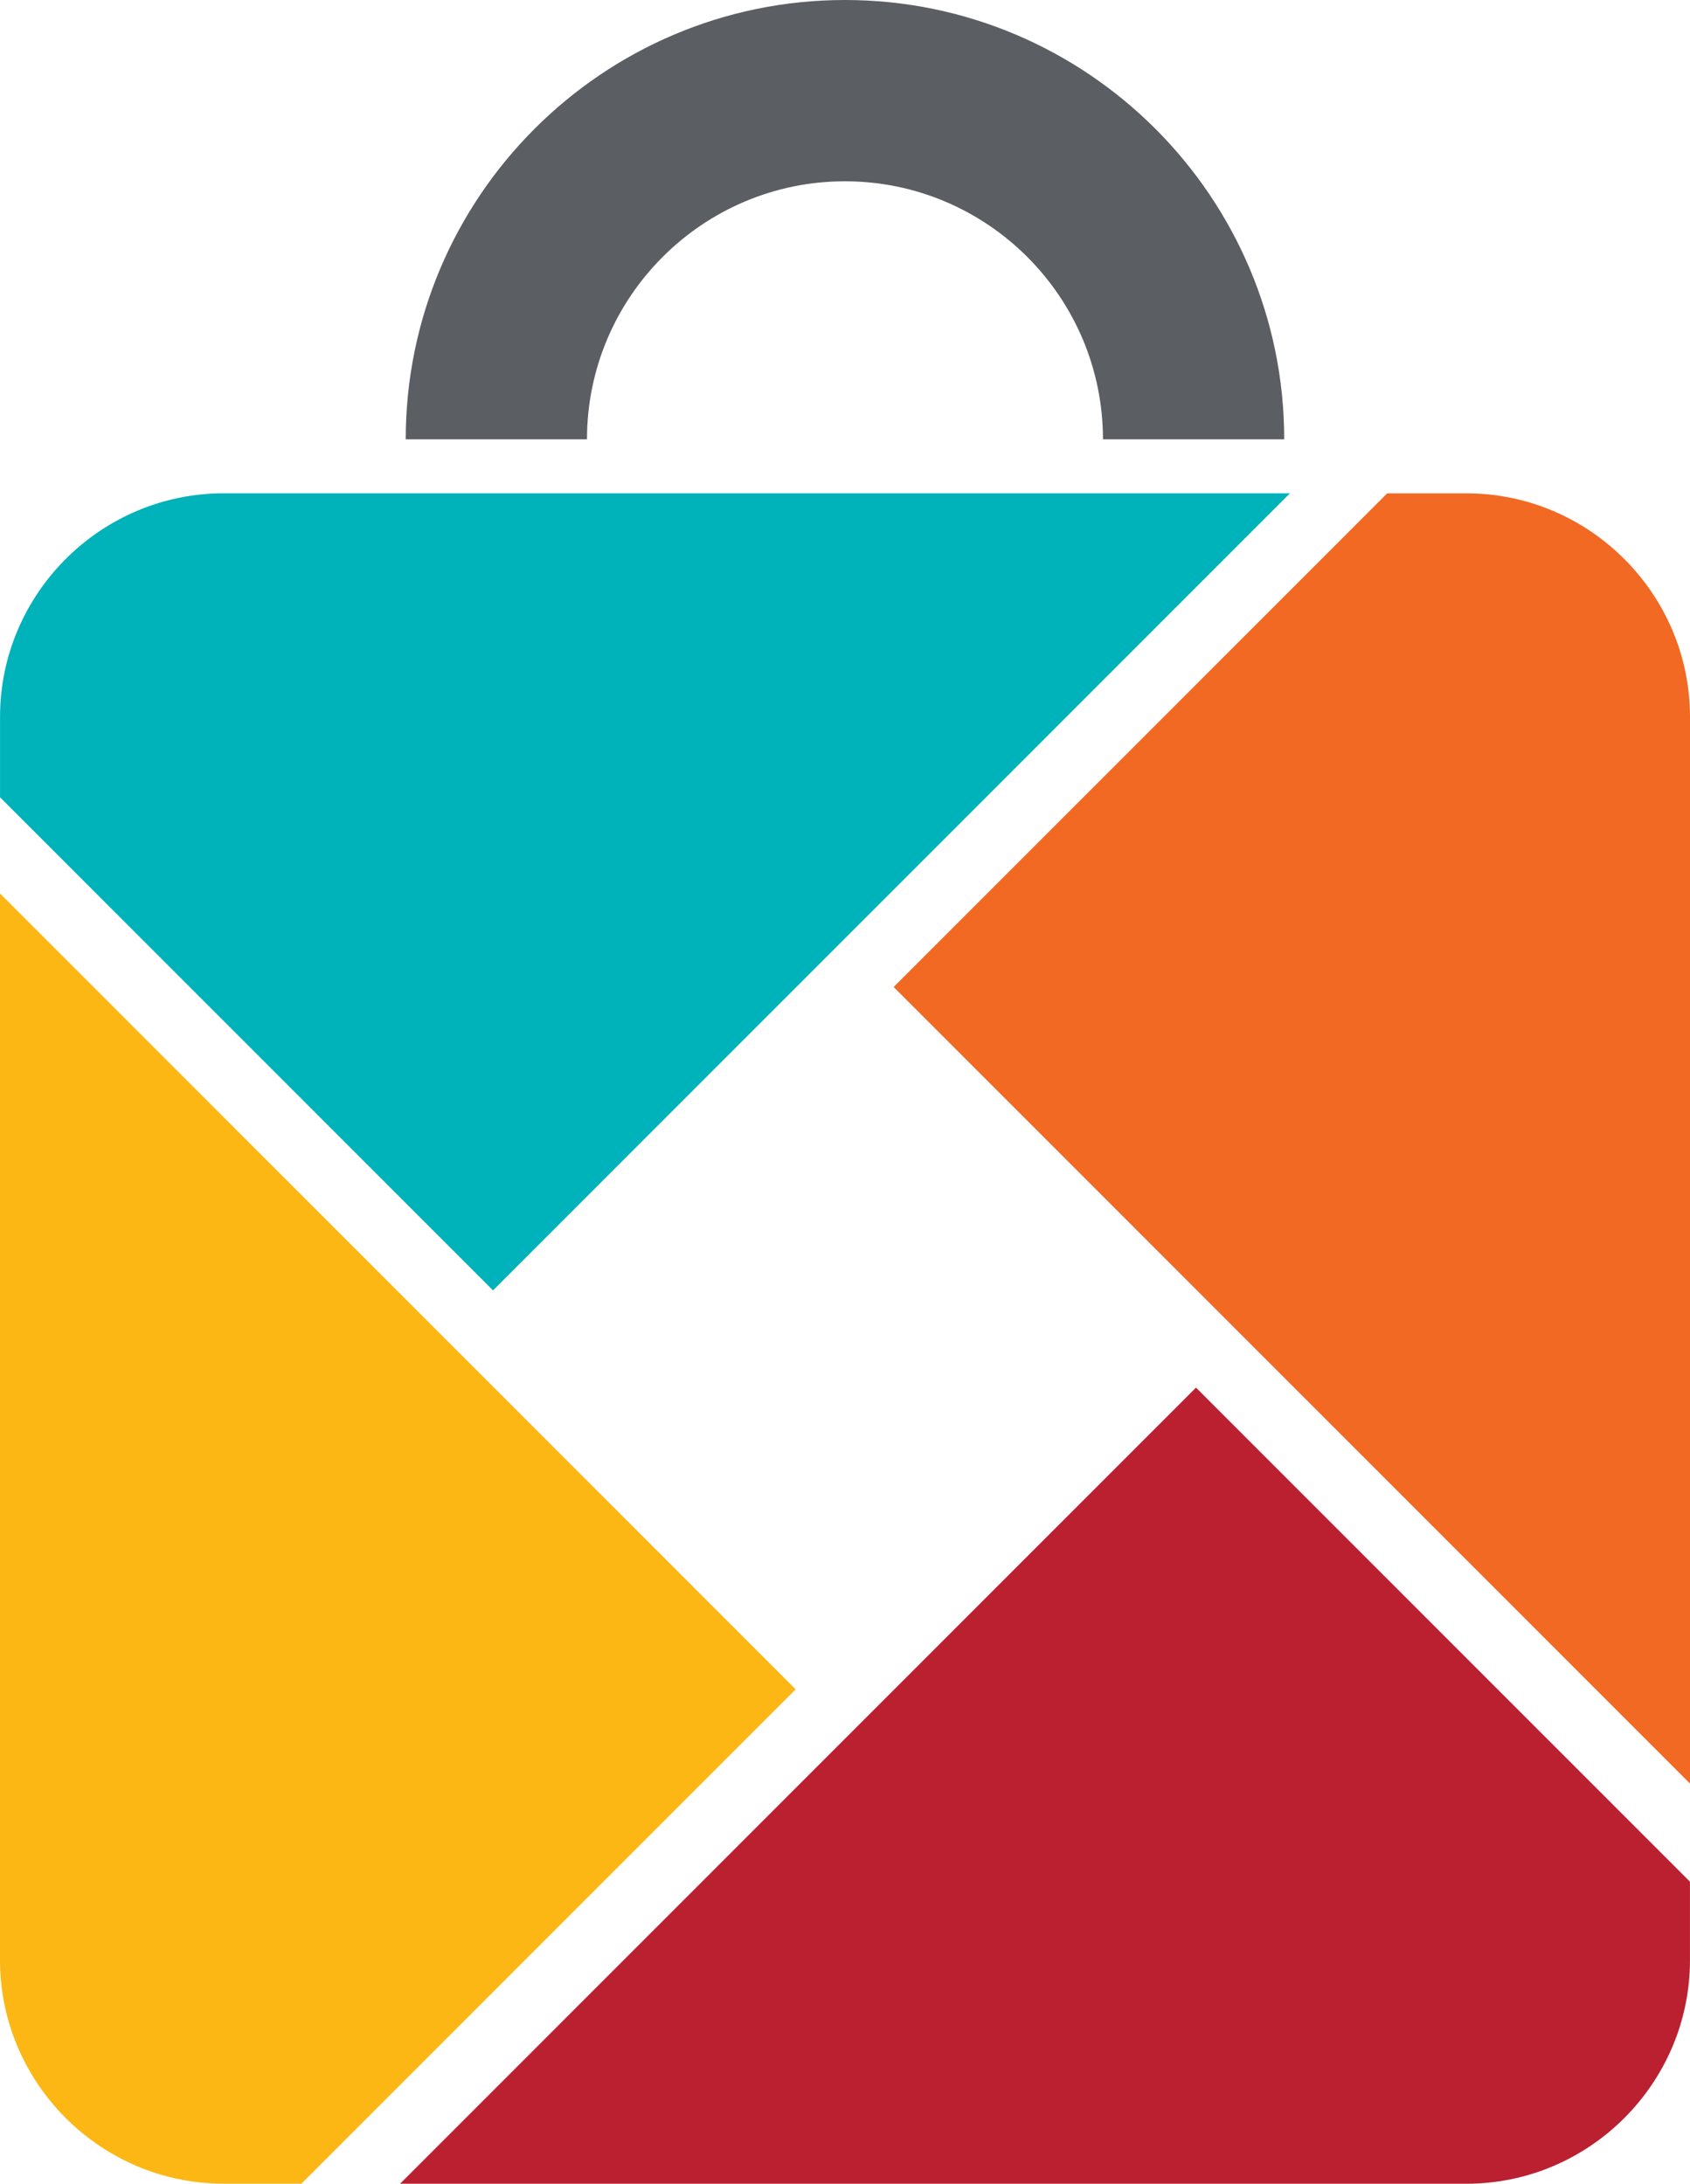
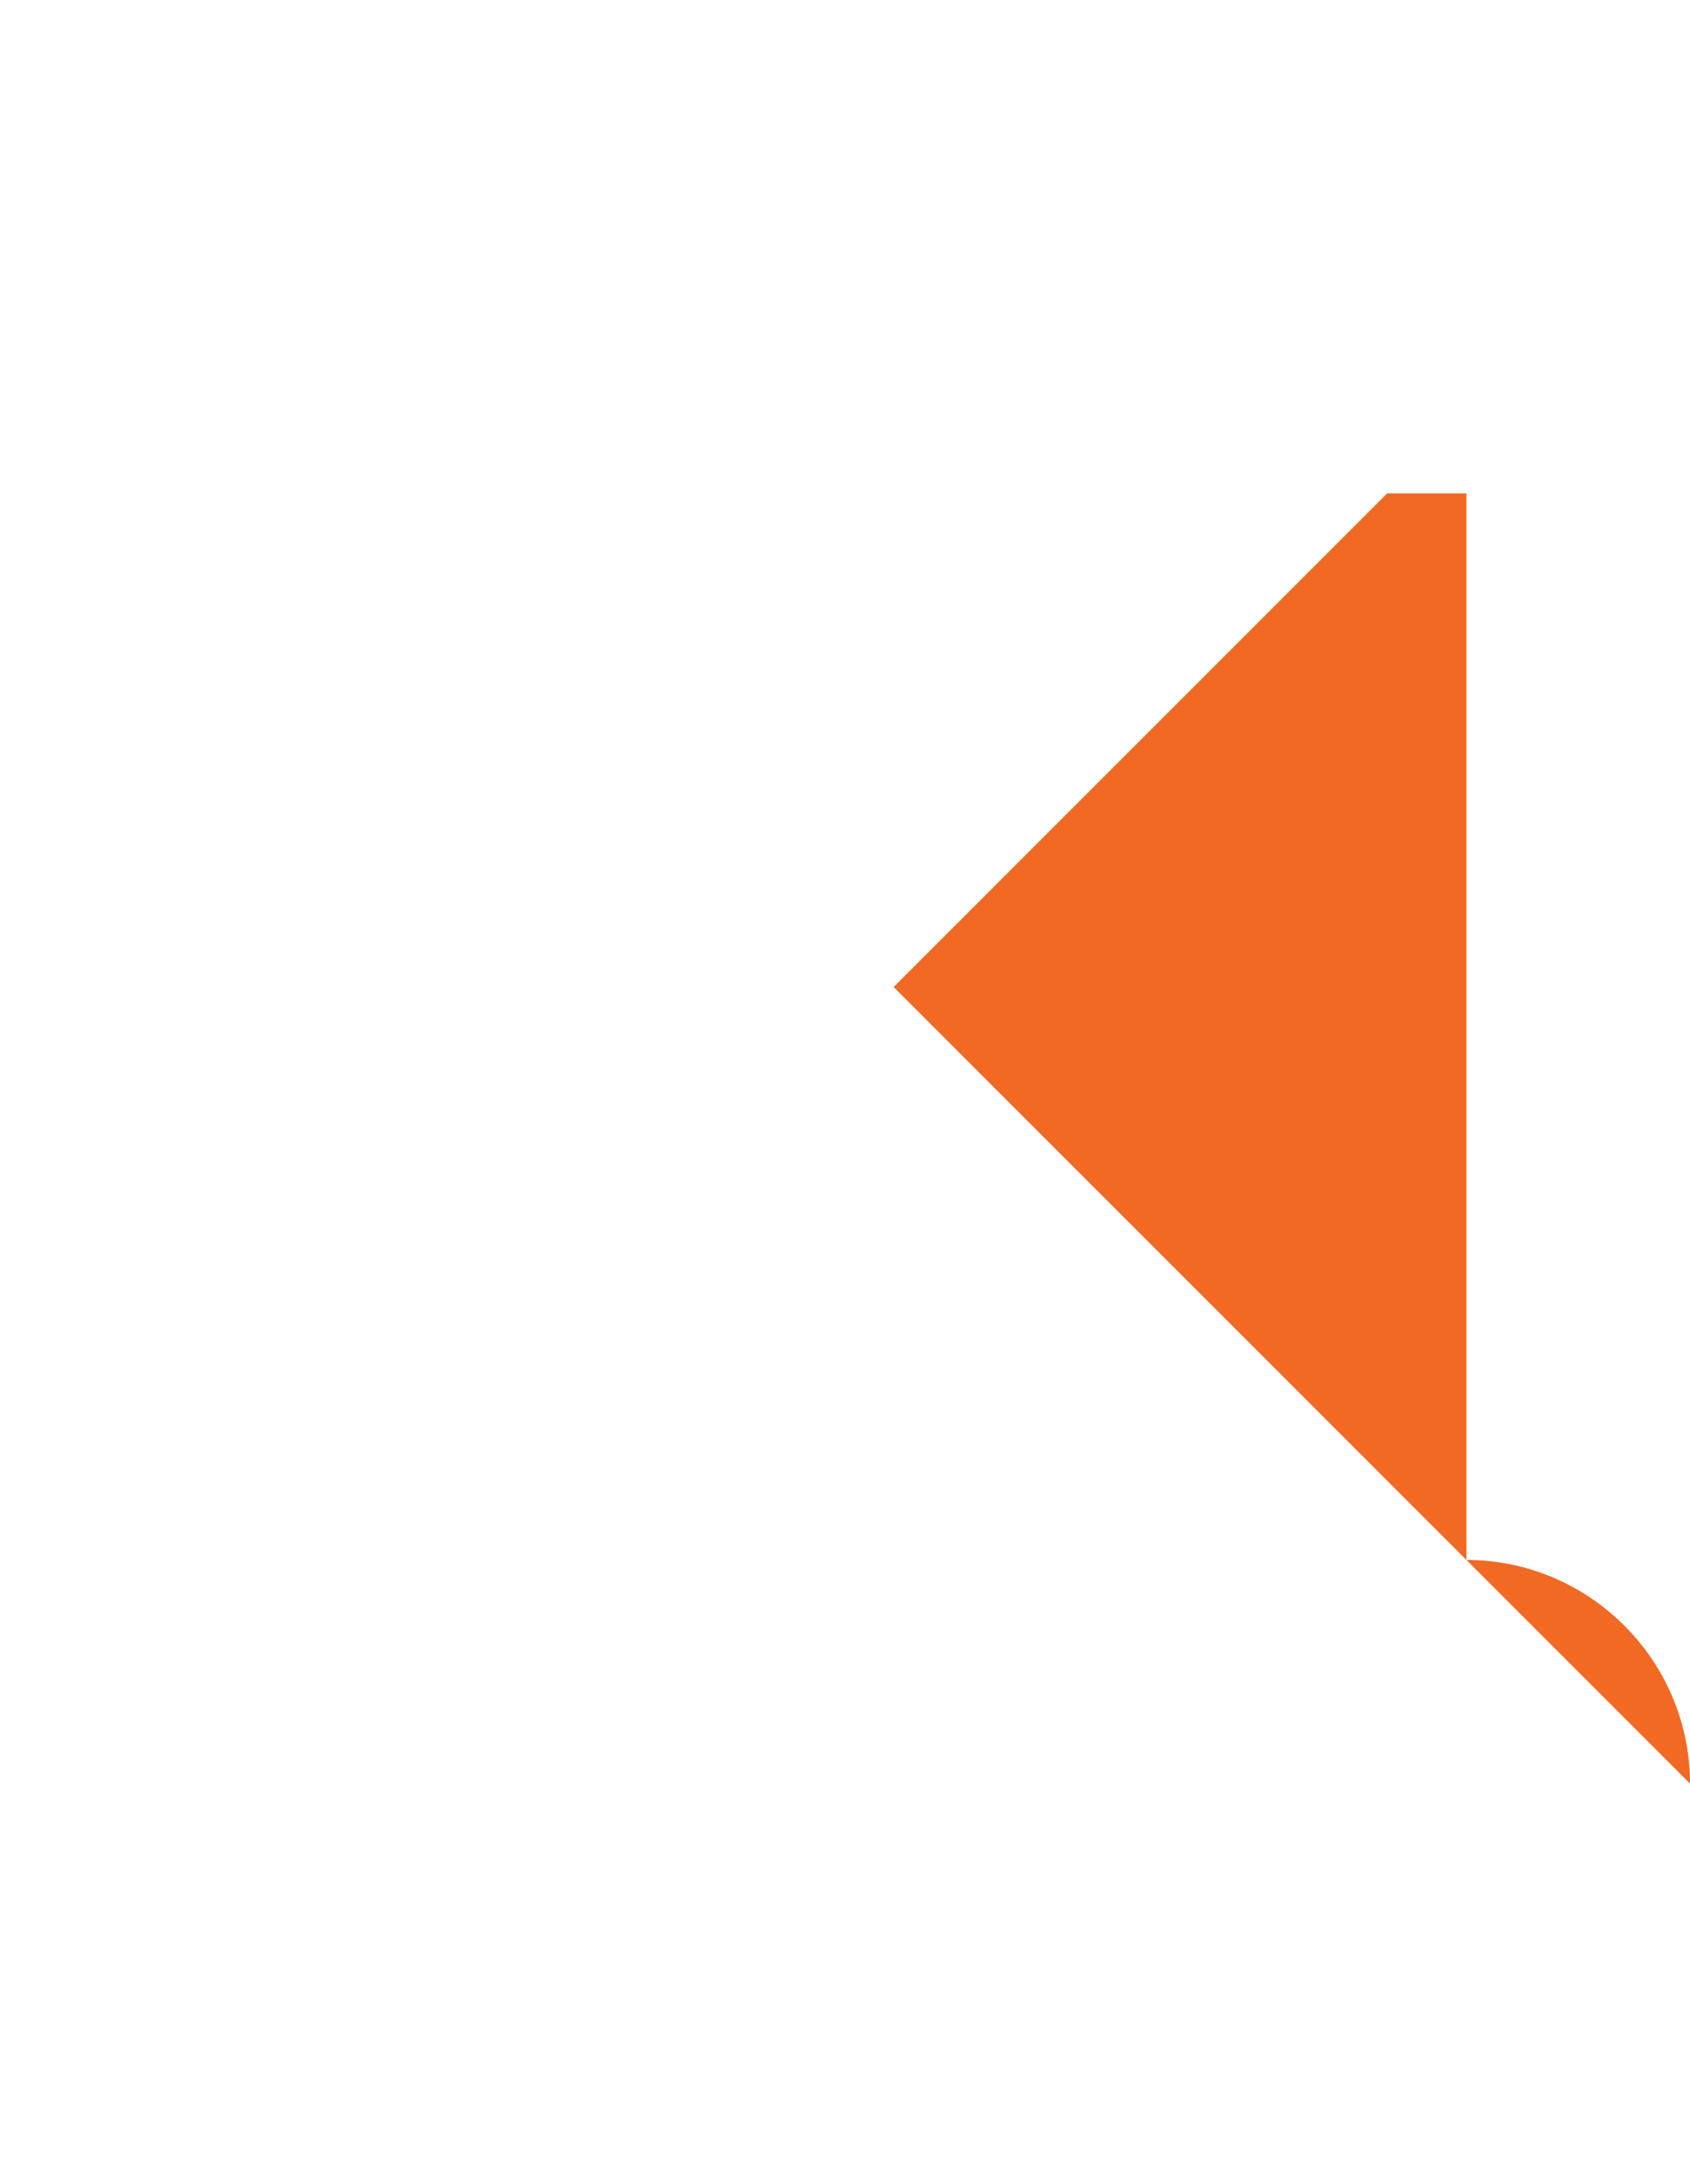
<svg xmlns="http://www.w3.org/2000/svg" id="b" viewBox="0 0 379.665 490.47">
  <defs>
    <style>
            .d{fill:#bb2031;}
            .d,.e,.f,.g,.h{stroke-width:0px;}
            .e{fill:#fdb714;}
            .f{fill:#5b5e63;}
            .g{fill:#00b2b9;}
            .h{fill:#f26923;}
        </style>
  </defs>
-   <path class="f" d="M288.503,98.677h-40.72c0-31.958-26-57.957-57.957-57.957s-57.957,25.999-57.957,57.957h-40.721C91.148,44.266,135.416,0,189.826,0s98.677,44.266,98.677,98.677" />
-   <path class="h" d="M329.444,110.807h-17.802l-110.88,110.88,178.903,178.903v-239.562c0-27.621-22.6-50.221-50.221-50.221" />
-   <path class="g" d="M110.764,289.827l179.028-179.028H50.23C22.608,110.799.009,133.399.009,161.02v18.051l110.755,110.756Z" />
-   <path class="d" d="M268.687,311.658l-178.812,178.812h239.562c27.622,0,50.221-22.599,50.221-50.22v-17.621l-110.971-110.971Z" />
-   <path class="e" d="M67.714,490.456l111.035-111.035L0,200.672v239.563c0,27.621,22.599,50.221,50.221,50.221h17.493Z" />
+   <path class="h" d="M329.444,110.807h-17.802l-110.88,110.88,178.903,178.903c0-27.621-22.6-50.221-50.221-50.221" />
</svg>